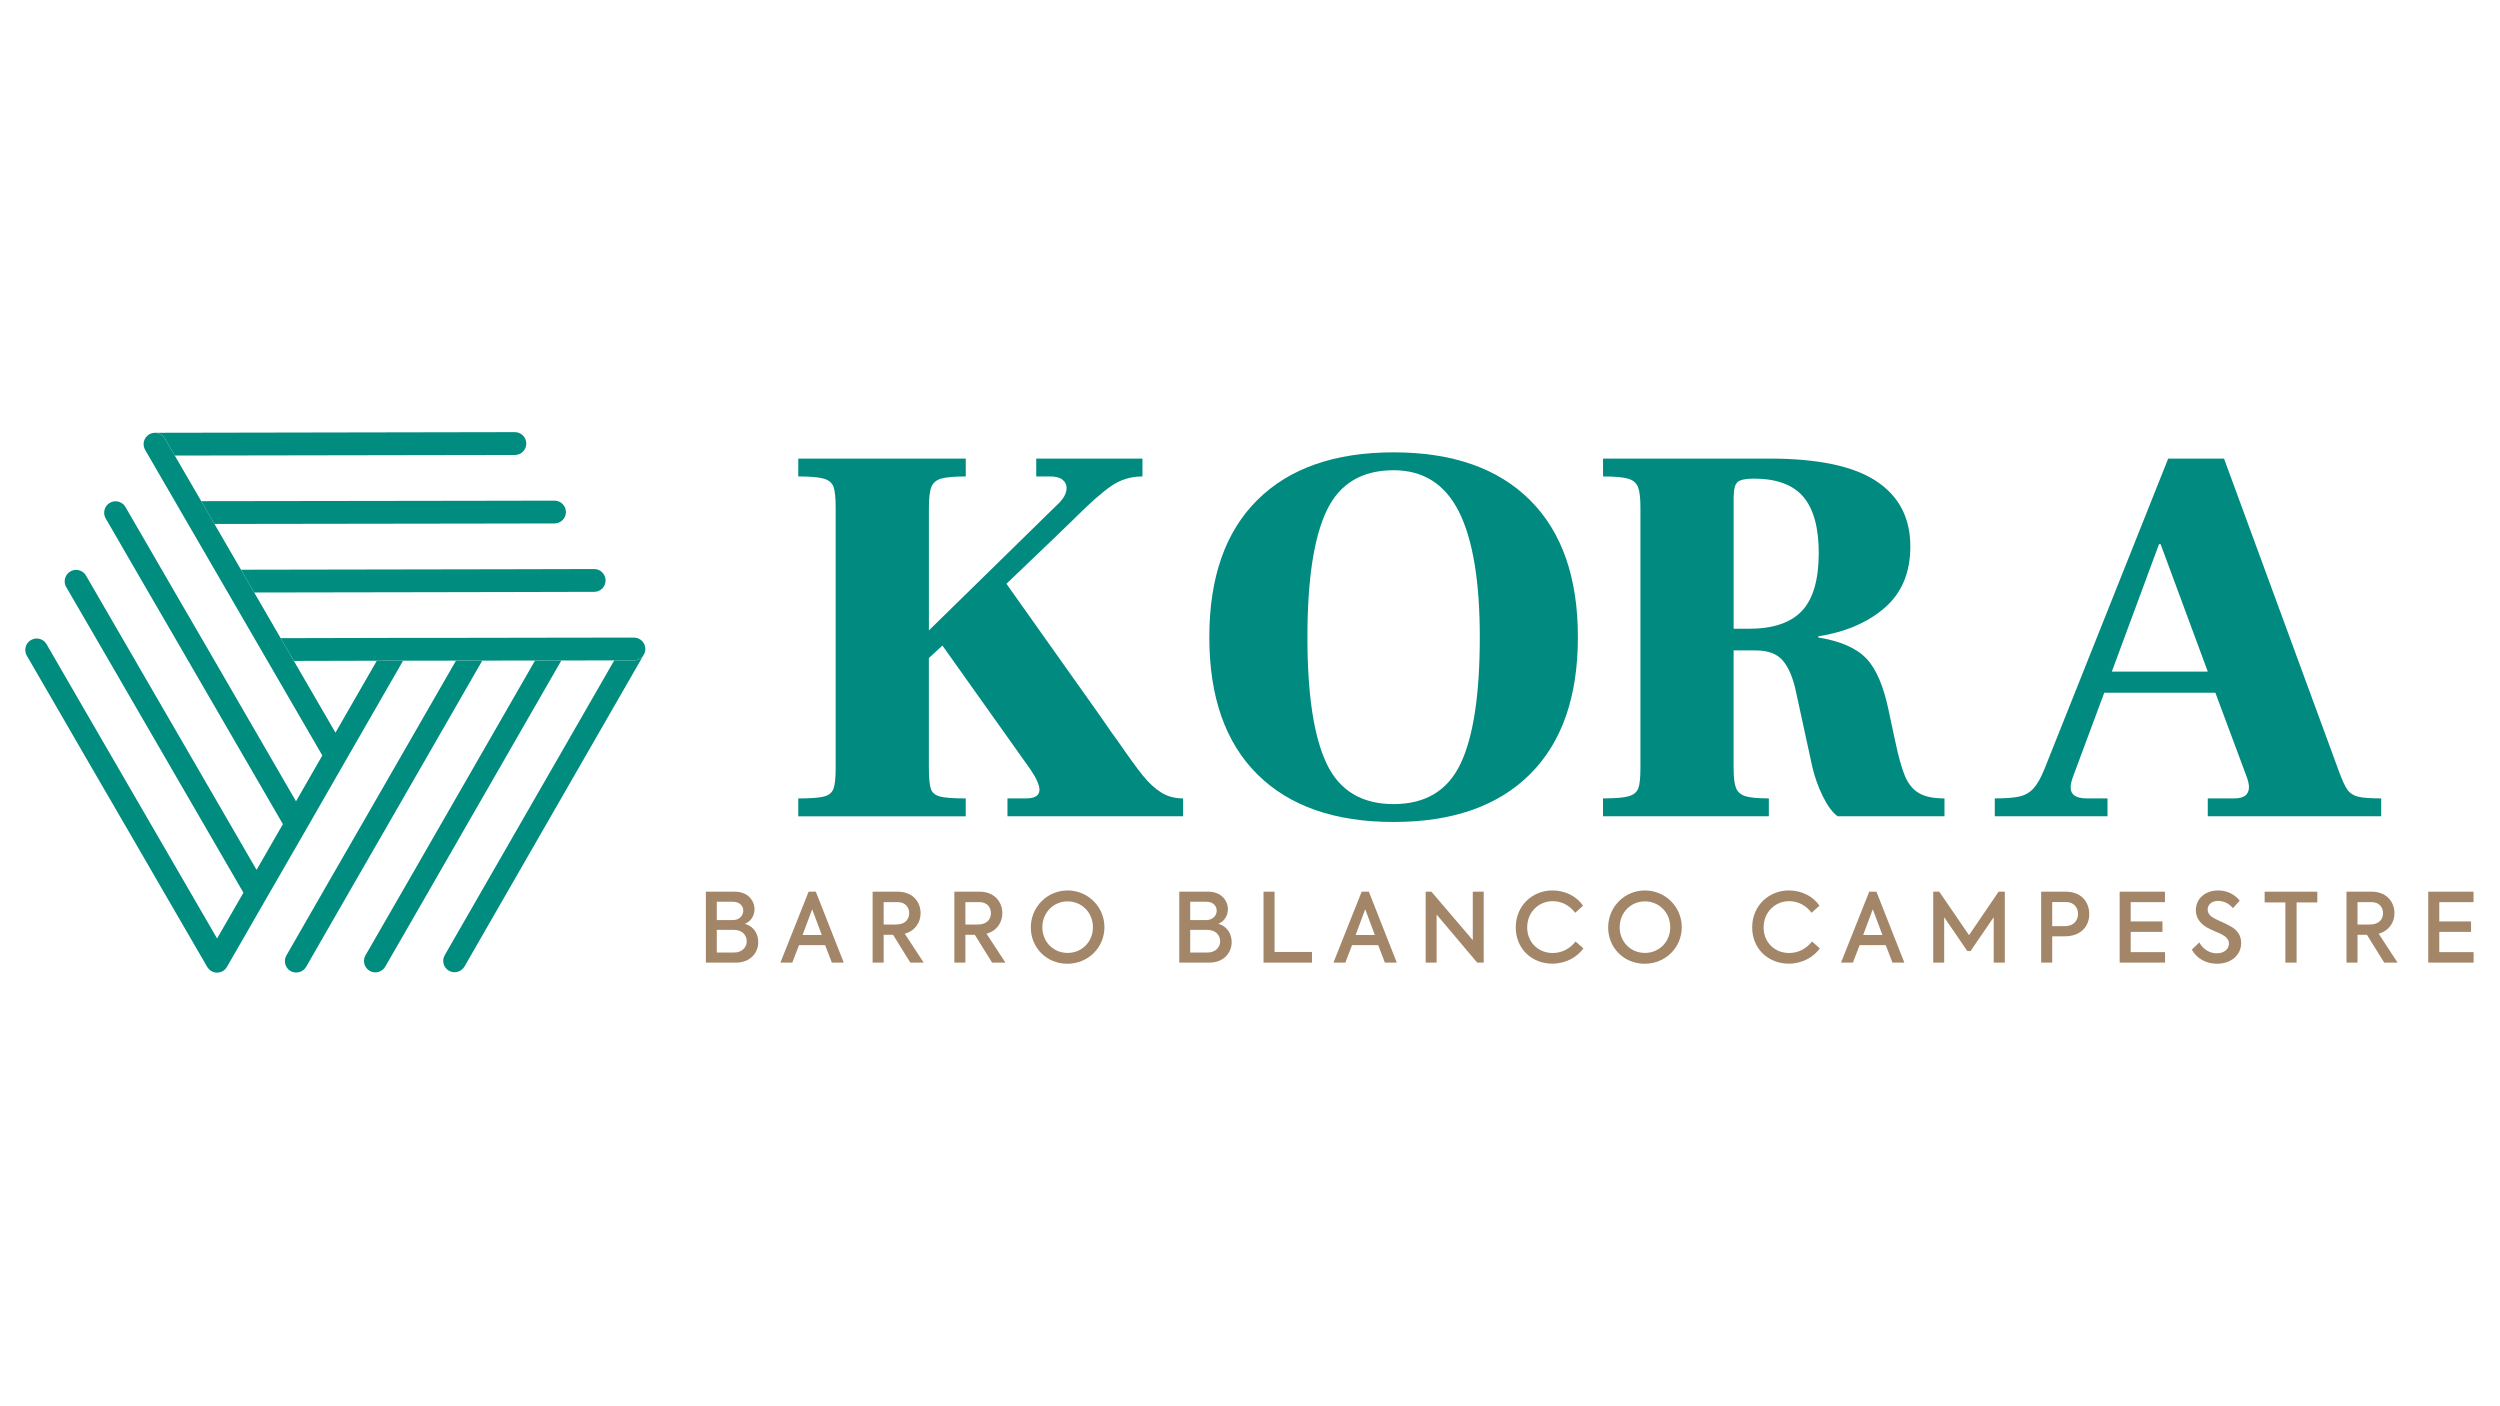
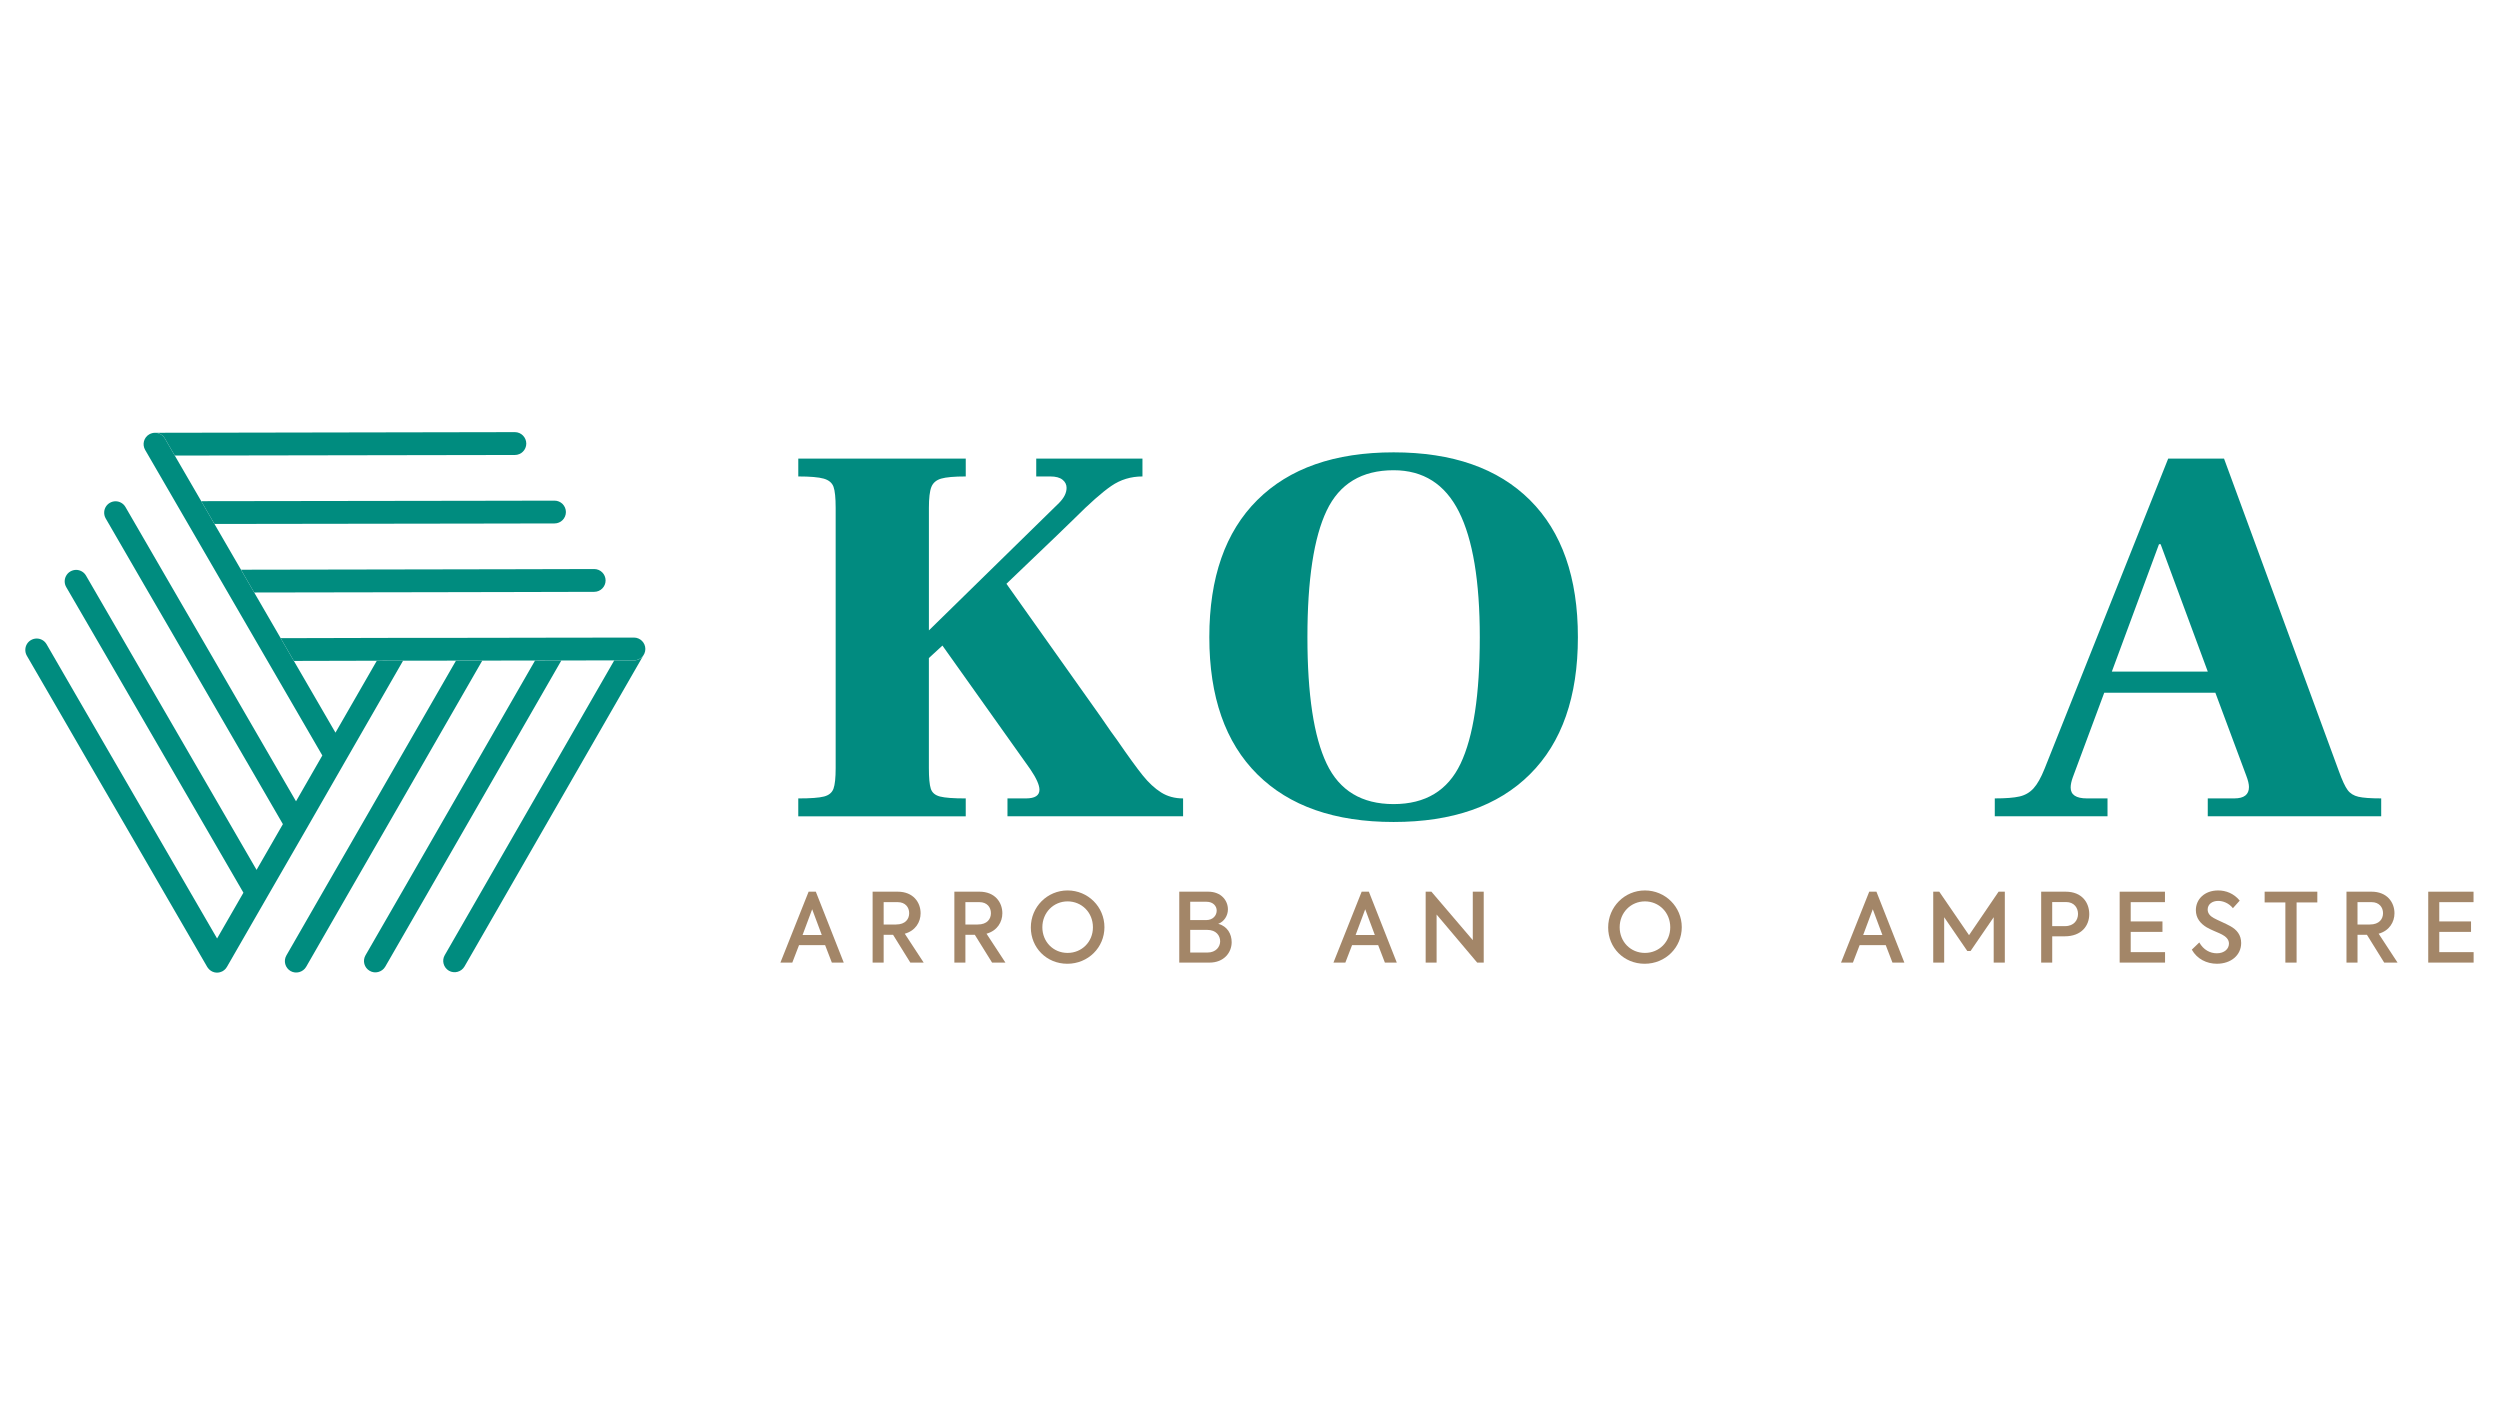
<svg xmlns="http://www.w3.org/2000/svg" version="1.1" id="Capa_1" x="0px" y="0px" viewBox="0 0 1920 1080" style="enable-background:new 0 0 1920 1080;" xml:space="preserve">
  <style type="text/css">
	.st0{fill:#018B80;}
	.st1{fill:#008C7F;}
	.st2{fill:#A38668;}
</style>
  <g>
    <path class="st0" d="M857.83,568.22c8.6,12.49,15.19,21.58,19.77,27.27c4.58,5.69,9.29,10.06,14.15,13.11   c4.85,3.06,10.47,4.58,16.86,4.58v13.73H773.74v-13.73h14.15c6.93,0,10.41-2.22,10.41-6.66c0-3.61-2.36-8.88-7.08-15.82   l-67.43-94.9l-10.41,9.57v84.5c0,7.49,0.48,12.77,1.46,15.82c0.97,3.06,3.33,5.07,7.08,6.04c3.75,0.98,10.34,1.46,19.77,1.46v13.73   H613.07v-13.73c9.43,0,16.03-0.48,19.77-1.46c3.75-0.97,6.17-2.98,7.29-6.04c1.1-3.05,1.66-8.32,1.66-15.82v-199.8   c0-7.77-0.56-13.18-1.66-16.23c-1.11-3.05-3.61-5.13-7.49-6.25c-3.89-1.11-10.41-1.67-19.56-1.67v-13.73h128.62v13.73   c-8.88,0-15.19,0.56-18.94,1.67c-3.75,1.11-6.24,3.27-7.49,6.45c-1.25,3.19-1.87,8.53-1.87,16.03v94.07l99.9-97.82   c3.88-3.89,5.83-7.76,5.83-11.66c0-2.5-1.04-4.58-3.12-6.24c-2.08-1.67-5.2-2.5-9.36-2.5h-10.82v-13.73h81.58v13.73   c-8.89,0-16.86,2.44-23.93,7.29c-7.08,4.86-16.59,13.26-28.51,25.18l-13.32,12.91l-38.71,37.05l72.01,101.56   C851.58,559.62,855.88,565.72,857.83,568.22z" />
    <path class="st0" d="M965.6,594.65c-24.56-24.42-36.84-59.52-36.84-105.31c0-45.79,12.28-80.88,36.84-105.31   c24.56-24.42,59.45-36.63,104.69-36.63c45.23,0,80.13,12.21,104.69,36.63c24.56,24.42,36.84,59.52,36.84,105.31   c0,45.79-12.28,80.9-36.84,105.31c-24.56,24.42-59.46,36.63-104.69,36.63C1025.06,631.28,990.16,619.07,965.6,594.65z    M1121.7,586.53c9.85-20.67,14.78-53.07,14.78-97.19c0-43.01-5.35-75.13-16.03-96.36c-10.69-21.23-27.41-31.84-50.16-31.84   c-24.42,0-41.56,10.34-51.41,31.01c-9.85,20.67-14.78,53.07-14.78,97.19c0,44.12,4.92,76.52,14.78,97.19   c9.85,20.68,26.98,31.01,51.41,31.01C1094.71,617.54,1111.84,607.21,1121.7,586.53z" />
-     <path class="st0" d="M1231.13,613.17c9.43,0,16.03-0.55,19.77-1.67c3.75-1.1,6.17-3.12,7.29-6.04c1.1-2.91,1.66-8.11,1.66-15.61   V389.65c0-7.22-0.62-12.42-1.87-15.61c-1.25-3.18-3.82-5.34-7.7-6.45c-3.89-1.11-10.27-1.67-19.15-1.67v-13.73h127.79   c37.18,0,64.52,5.76,82,17.27c17.48,11.52,26.22,28.24,26.22,50.16c0,19.98-6.53,35.66-19.56,47.04   c-13.05,11.38-30.11,18.73-51.2,22.06v0.83c16.92,2.78,29.2,8.12,36.84,16.03c7.63,7.91,13.38,21.3,17.27,40.17l4.99,23.31   c2.5,11.93,5,20.88,7.49,26.85c2.5,5.97,6.04,10.34,10.61,13.11c4.58,2.78,11.17,4.16,19.77,4.16v13.73h-82   c-3.89-2.77-7.64-7.76-11.24-14.98c-3.61-7.21-6.39-14.99-8.33-23.31l-12.49-57.45c-2.22-10.54-5.55-18.45-9.99-23.73   c-4.44-5.27-11.38-7.91-20.81-7.91h-17.07v90.33c0,7.22,0.62,12.35,1.87,15.4c1.25,3.05,3.68,5.14,7.28,6.24   c3.6,1.11,9.57,1.67,17.9,1.67v13.73h-127.37V613.17z M1343.1,482.89c18.59,0,32.19-4.58,40.79-13.73c8.6-9.16,12.9-24,12.9-44.54   c0-19.42-3.95-33.78-11.86-43.08c-7.91-9.3-20.6-13.95-38.09-13.95c-6.39,0-10.55,0.9-12.49,2.71c-1.94,1.81-2.91,5.76-2.91,11.86   v100.73H1343.1z" />
    <path class="st0" d="M1802.96,606.72c1.94,2.64,4.72,4.37,8.32,5.2c3.6,0.83,9.43,1.25,17.48,1.25v13.73h-133.2v-13.73h20.4   c7.49,0,11.24-2.91,11.24-8.74c0-2.22-0.7-5.13-2.08-8.74l-23.73-63.69h-85.33l-24.14,64.93c-1.11,3.05-1.66,5.69-1.66,7.91   c0,5.56,4.16,8.33,12.49,8.33h15.82v13.73h-86.58v-13.73c8.33,0,14.64-0.48,18.94-1.46c4.3-0.97,7.91-3.05,10.82-6.25   c2.91-3.18,5.76-8.25,8.53-15.19l94.9-238.09h42.87l88.24,240.17C1798.8,599.3,1801.02,604.09,1802.96,606.72z M1695.57,515.77   l-36.21-97.82h-1.25l-36.21,97.82H1695.57z" />
  </g>
  <g>
    <g>
      <path class="st1" d="M486.89,507.18l-15.16,0.02L341.56,733.57c-2.42,4.19-0.96,9.5,3.22,11.97c4.15,2.35,9.51,0.92,11.95-3.27    l137.4-238.94C492.55,505.65,489.9,507.18,486.89,507.18z" />
      <path class="st1" d="M426.08,507.25l-15.16,0.03l-99.89,173.76c0,0,0,0,0,0l-30.34,52.64c-2.4,4.2-0.96,9.54,3.23,11.93    c4.08,2.43,9.51,0.97,11.93-3.19l30.34-52.68l104.93-182.5L426.08,507.25z" />
      <path class="st1" d="M370.38,507.36l-5.05,0.01h-0.02l-15.11,0.01l-69.63,121.06c0,0,0,0,0,0l-30.35,52.68l-30.28,52.68    c-2.4,4.2-0.94,9.54,3.23,11.97c4.12,2.34,9.49,0.96,11.95-3.24l30.29-52.72l30.32-52.64L370.38,507.36z" />
    </g>
    <path class="st1" d="M304.56,507.4L304.56,507.4l-15.15,0.04l-31.77,55.24l-39.56-68.21l-30.48-52.57l-30.52-52.64l-30.48-52.53   c-1.62-2.77-4.58-4.35-7.58-4.35c-1.47,0-2.96,0.39-4.39,1.19c-4.19,2.42-5.58,7.78-3.16,11.97l136.08,234.67l-20.21,35.19   l-70.03-120.89l-16.39-28.19l-44.6-76.98c-1.62-2.77-4.58-4.35-7.58-4.35c-1.46,0-2.96,0.38-4.39,1.19   c-2.63,1.54-4.16,4.21-4.33,7.02c-0.11,1.68,0.26,3.41,1.17,4.99l30.48,52.65l17.3,29.76l60.32,104.09   c0.03,0.05,0.07,0.09,0.1,0.14l27.87,48.12l-20.22,35.13l-22.91-39.55l-30.44-52.53L66.03,442.02c-1.62-2.77-4.58-4.35-7.58-4.35   c-1.46,0-2.96,0.39-4.39,1.19c-1.58,0.91-2.76,2.25-3.49,3.77c-1.24,2.54-1.23,5.63,0.3,8.27l30.52,52.53L186.95,685.6   l-20.23,35.15L57.47,532.29l-21.72-37.55c-1.62-2.77-4.54-4.35-7.58-4.35c-1.46,0-2.96,0.38-4.39,1.19   c-2.61,1.49-4.14,4.17-4.32,6.98c-0.12,1.7,0.24,3.47,1.16,5.06l26.25,45.28l20.81,35.99l24.56,42.27l15.99,27.59l20.45,35.32   l30.48,52.57c0.13,0.22,0.29,0.39,0.43,0.6c0.09,0.12,0.16,0.24,0.26,0.36c2.46,3.19,6.76,4.3,10.42,2.59   c0.17-0.08,0.34-0.15,0.51-0.24c0.1-0.06,0.21-0.09,0.32-0.15c0.18-0.1,0.32-0.23,0.48-0.35c0.21-0.14,0.43-0.28,0.63-0.45   c0.31-0.24,0.58-0.51,0.84-0.79c0.11-0.11,0.21-0.22,0.31-0.34c0.34-0.4,0.63-0.82,0.89-1.26c0.01-0.02,0.02-0.03,0.03-0.05   l0.07-0.12c0.08-0.15,0.18-0.29,0.26-0.45l30-52.12l0.28-0.49c0.01-0.02,0.02-0.03,0.03-0.05l30.03-52.07l30.29-52.76l44.35-77.13   L304.56,507.4z" />
    <g>
      <path class="st1" d="M486.87,489.66c0,0,0,0-0.02,0l-60.8,0.08l-60.75,0.11l-60.77,0.04h-0.02l-88.96,0.22l2.53,4.36l7.61,13.12    l63.71-0.16l15.15-0.04h0l5.04,0l55.72-0.04h0.02l60.75-0.11l60.81-0.07c4.83,0,8.74-3.92,8.74-8.78    C495.61,493.59,491.7,489.66,486.87,489.66z" />
      <path class="st1" d="M395.63,454.68l60.73-0.15c4.83,0,8.74-3.92,8.74-8.74c-0.02-4.85-3.92-8.77-8.76-8.77h-0.02l-60.73,0.15    l-60.75,0.11l-149.76,0.26l2.52,4.36l7.62,13.14l139.66-0.24L395.63,454.68z" />
      <path class="st1" d="M404.19,340.66c-0.02-4.81-3.92-8.78-8.76-8.78h-0.02l-276.39,0.5c3,0,5.96,1.58,7.58,4.35l7.62,13.14    l261.22-0.44C400.28,349.43,404.19,345.46,404.19,340.66z" />
      <path class="st1" d="M425.89,402c4.83,0,8.73-3.92,8.73-8.77c-0.02-4.81-3.92-8.74-8.75-8.74h-0.02l-60.77,0.11l-210.53,0.3    l2.53,4.36l7.62,13.14l200.43-0.29L425.89,402z" />
    </g>
  </g>
  <g>
-     <path class="st2" d="M582.34,723.58c0,8.03-5.97,15.7-17.03,15.7H542.1v-54.47h22.19c10.17,0,15.18,6.93,15.18,13.56   c0,4.86-2.87,9.43-7.44,11.13C579.03,711.35,582.34,717.32,582.34,723.58z M550.5,692.55v14.08h12.23c5.45,0,8.11-3.76,8.11-7.3   c0-3.46-2.73-6.78-7.81-6.78H550.5z M573.5,722.92c0-4.35-3.1-8.77-9.88-8.77H550.5v17.39h13.34   C570.18,731.54,573.5,727.19,573.5,722.92z" />
    <path class="st2" d="M633.7,725.87h-20.05l-5.16,13.41h-9.14l21.67-54.47h5.53L648,739.28h-9.14L633.7,725.87z M616.38,718.06   h14.74l-7.37-19.75L616.38,718.06z" />
    <path class="st2" d="M685.87,717.91h-7.22v21.37h-8.48v-54.47h19.24c11.94,0,17.62,8.18,17.62,16.58c0,6.71-3.91,13.41-12.16,15.7   l14.52,22.19h-10.25L685.87,717.91z M678.65,710.02h9.43c7.44,0,10.17-4.35,10.17-8.7c0-4.5-2.95-8.48-8.84-8.48h-10.76V710.02z" />
    <path class="st2" d="M748.65,717.91h-7.22v21.37h-8.48v-54.47h19.24c11.94,0,17.62,8.18,17.62,16.58c0,6.71-3.91,13.41-12.16,15.7   l14.52,22.19h-10.25L748.65,717.91z M741.43,710.02h9.43c7.44,0,10.17-4.35,10.17-8.7c0-4.5-2.95-8.48-8.84-8.48h-10.76V710.02z" />
    <path class="st2" d="M791.68,712.31c0-15.85,12.6-28.45,28.23-28.45c15.7,0,28.3,12.6,28.3,28.23c0,15.55-12.46,28.08-28.52,28.08   C803.77,740.17,791.68,727.86,791.68,712.31z M839.37,712.16c0-11.5-8.7-19.9-19.46-19.9c-10.76,0-19.38,8.55-19.38,19.9   c0,11.13,8.4,19.68,19.38,19.68C830.75,731.84,839.37,723.44,839.37,712.16z" />
    <path class="st2" d="M945.92,723.58c0,8.03-5.97,15.7-17.03,15.7h-23.22v-54.47h22.19c10.17,0,15.18,6.93,15.18,13.56   c0,4.86-2.87,9.43-7.44,11.13C942.61,711.35,945.92,717.32,945.92,723.58z M914.08,692.55v14.08h12.23c5.45,0,8.11-3.76,8.11-7.3   c0-3.46-2.73-6.78-7.81-6.78H914.08z M937.08,722.92c0-4.35-3.1-8.77-9.88-8.77h-13.12v17.39h13.34   C933.76,731.54,937.08,727.19,937.08,722.92z" />
-     <path class="st2" d="M970.38,684.82h8.48v46.29h28.74v8.18h-37.22V684.82z" />
    <path class="st2" d="M1058.44,725.87h-20.05l-5.16,13.41h-9.14l21.67-54.47h5.53l21.45,54.47h-9.14L1058.44,725.87z    M1041.12,718.06h14.74l-7.37-19.75L1041.12,718.06z" />
    <path class="st2" d="M1139.5,684.82v54.47h-5.01l-31.18-36.93v36.93h-8.4v-54.47h4.42l31.77,37.22v-37.22H1139.5z" />
-     <path class="st2" d="M1164.1,712.23c0-16.8,12.9-28.38,28.23-28.38c10.1,0,18.87,4.86,23.44,11.72l-6.04,5.45   c-3.98-5.31-10.02-8.92-17.17-8.92c-10.91,0-19.68,8.48-19.68,20.12c0,11.57,8.55,19.68,19.61,19.68c7.22,0,13.41-3.46,17.54-8.84   l6.04,5.31c-4.86,6.71-13.56,11.72-23.95,11.72C1176.7,740.09,1164.1,728.89,1164.1,712.23z" />
    <path class="st2" d="M1235.07,712.31c0-15.85,12.6-28.45,28.23-28.45c15.7,0,28.3,12.6,28.3,28.23c0,15.55-12.46,28.08-28.52,28.08   C1247.15,740.17,1235.07,727.86,1235.07,712.31z M1282.75,712.16c0-11.5-8.7-19.9-19.46-19.9c-10.76,0-19.38,8.55-19.38,19.9   c0,11.13,8.4,19.68,19.38,19.68C1274.13,731.84,1282.75,723.44,1282.75,712.16z" />
-     <path class="st2" d="M1345.67,712.23c0-16.8,12.9-28.38,28.23-28.38c10.1,0,18.87,4.86,23.44,11.72l-6.04,5.45   c-3.98-5.31-10.02-8.92-17.17-8.92c-10.91,0-19.68,8.48-19.68,20.12c0,11.57,8.55,19.68,19.61,19.68c7.22,0,13.41-3.46,17.54-8.84   l6.04,5.31c-4.86,6.71-13.56,11.72-23.95,11.72C1358.27,740.09,1345.67,728.89,1345.67,712.23z" />
-     <path class="st2" d="M1448.25,725.87h-20.05l-5.16,13.41h-9.14l21.67-54.47h5.53l21.45,54.47h-9.14L1448.25,725.87z    M1430.93,718.06h14.74l-7.37-19.75L1430.93,718.06z" />
+     <path class="st2" d="M1448.25,725.87h-20.05l-5.16,13.41h-9.14l21.67-54.47h5.53l21.45,54.47h-9.14z    M1430.93,718.06h14.74l-7.37-19.75L1430.93,718.06z" />
    <path class="st2" d="M1484.72,684.82h4.64l22.85,33.39l22.7-33.39h4.79v54.47h-8.55v-34.86l-17.76,25.94h-2.51l-17.76-25.94v34.86   h-8.4V684.82z" />
    <path class="st2" d="M1604.55,702.06c0,8.7-5.75,17.03-18.87,17.03h-9.58v20.19h-8.48v-54.47h18.79   C1599.17,684.82,1604.55,693.44,1604.55,702.06z M1595.92,701.91c0-4.72-3.02-9.14-9.14-9.14h-10.69v18.5h9.8   C1592.97,711.28,1595.92,706.48,1595.92,701.91z" />
    <path class="st2" d="M1627.9,684.82h34.79v8.03h-26.31v14.81h24.39v8.03h-24.39v15.55h26.38v8.03h-34.86V684.82z" />
    <path class="st2" d="M1683.31,729.33l5.75-5.53c3.17,5.67,8.25,8.33,13.49,8.33c5.82,0,9.29-3.46,9.29-7.44   c0-3.39-2.51-5.45-5.38-7c-3.61-1.84-8.03-3.32-11.79-5.53c-4.72-2.87-8.25-7-8.25-13.19c0-8.4,6.71-15.11,17.1-15.11   c5.97,0,12.09,2.29,16.58,7.81l-5.23,5.82c-3.17-3.98-7.67-5.6-11.28-5.6c-4.64,0-8.11,2.58-8.11,6.63c0,3.17,2.21,5.16,4.57,6.49   c2.95,1.69,9.07,4.13,12.83,6.26c4.94,2.73,8.33,6.71,8.33,12.97c0,9.36-7.81,15.92-18.65,15.92   C1694.81,740.17,1687.36,736.56,1683.31,729.33z" />
    <path class="st2" d="M1739.24,693.07v-8.26h40.46v8.26h-15.92v46.21h-8.62v-46.21H1739.24z" />
    <path class="st2" d="M1817.8,717.91h-7.22v21.37h-8.48v-54.47h19.24c11.94,0,17.62,8.18,17.62,16.58c0,6.71-3.91,13.41-12.16,15.7   l14.52,22.19h-10.25L1817.8,717.91z M1810.57,710.02h9.43c7.44,0,10.17-4.35,10.17-8.7c0-4.5-2.95-8.48-8.84-8.48h-10.76V710.02z" />
    <path class="st2" d="M1864.88,684.82h34.79v8.03h-26.31v14.81h24.39v8.03h-24.39v15.55h26.38v8.03h-34.86V684.82z" />
  </g>
</svg>